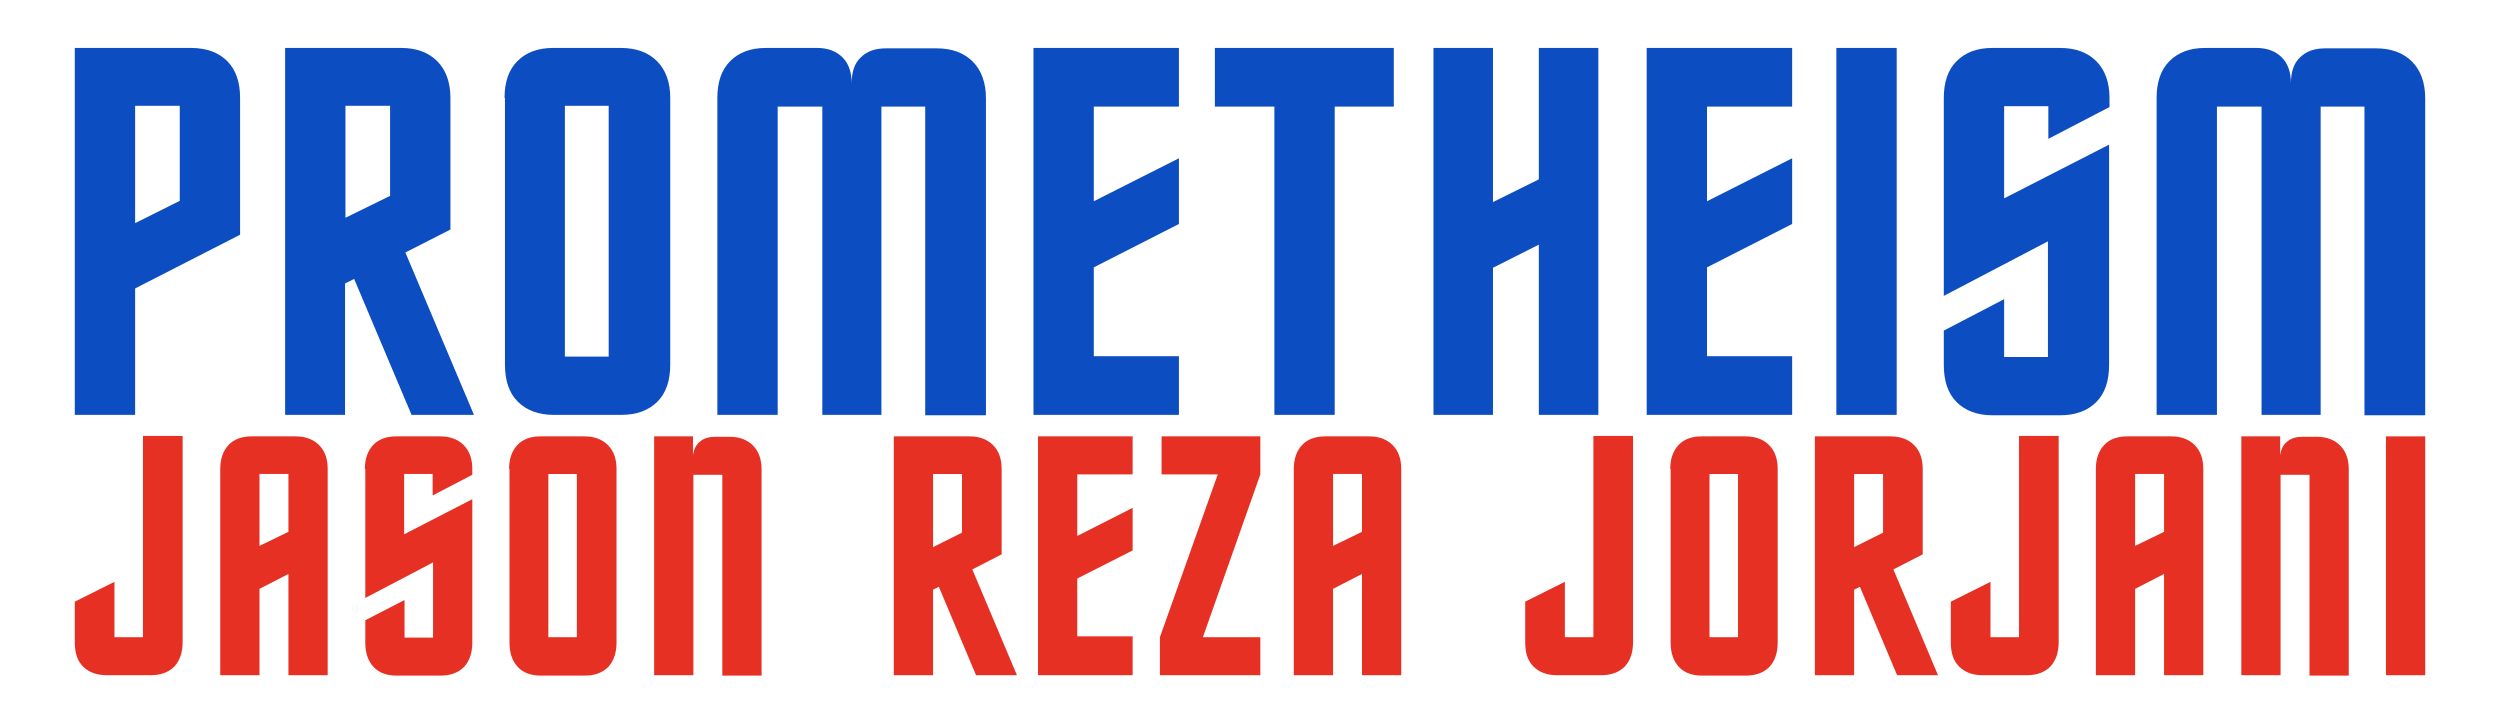
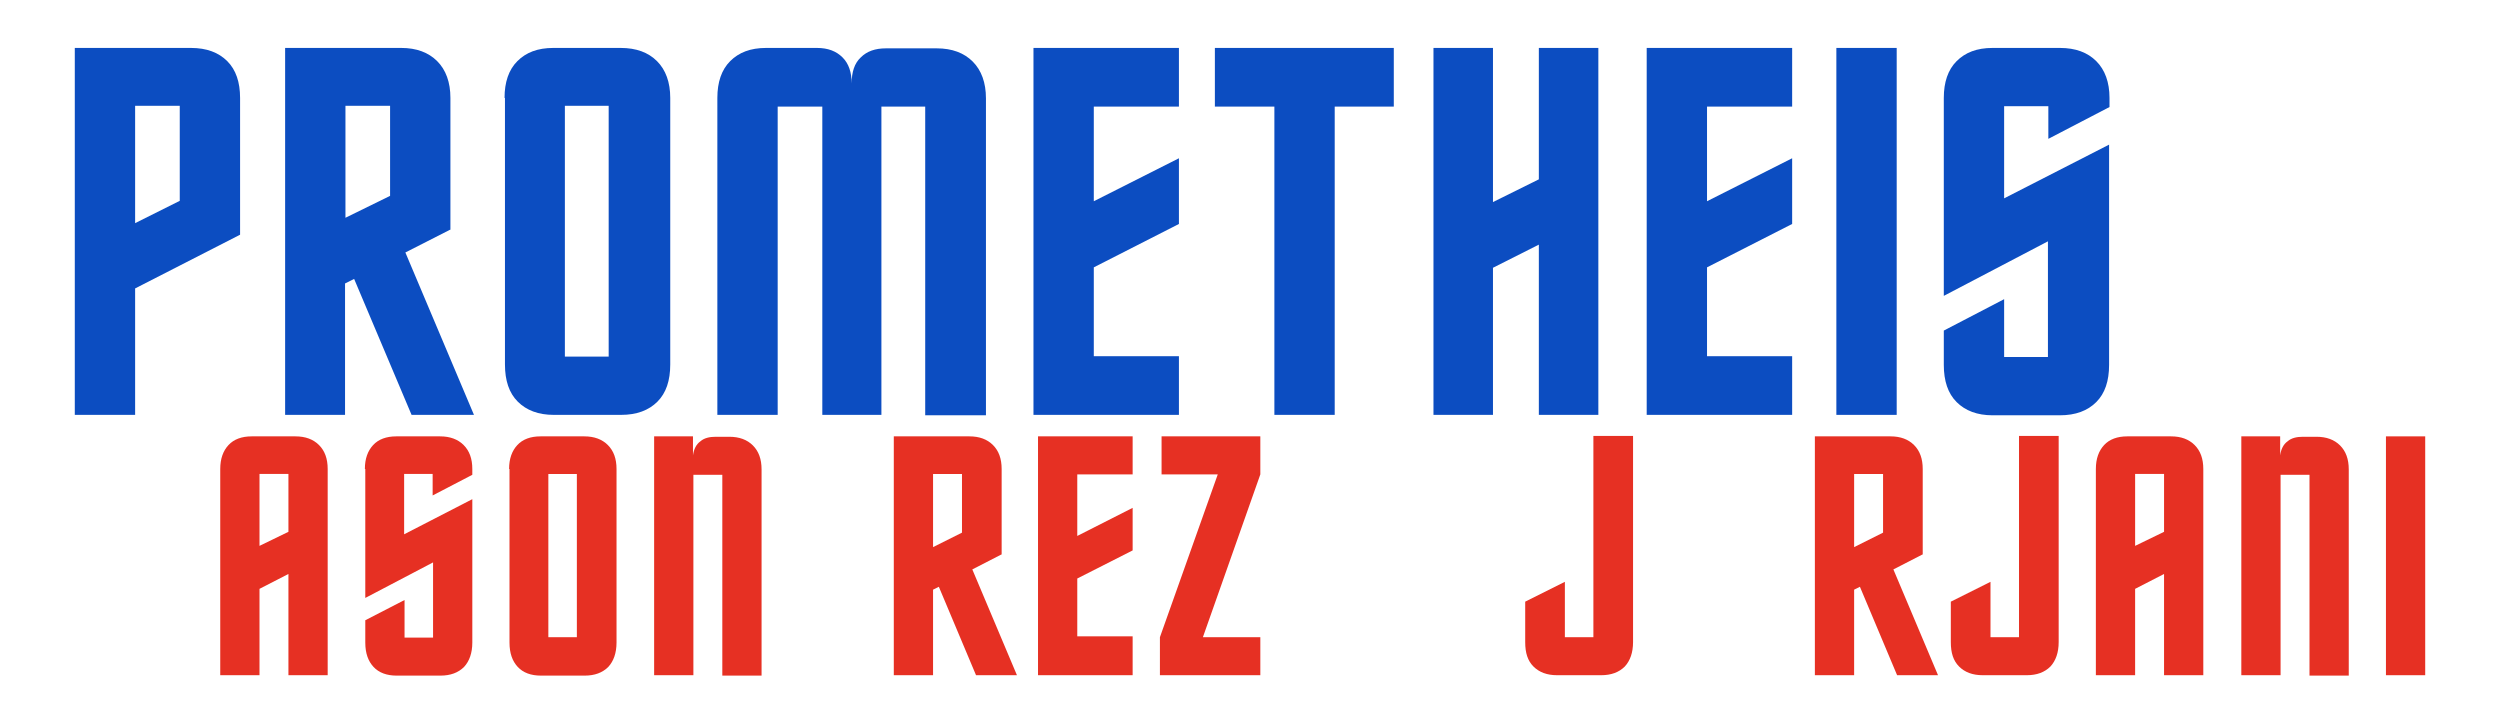
<svg xmlns="http://www.w3.org/2000/svg" version="1.1" id="Layer_1" x="0px" y="0px" viewBox="0 0 605 175" style="enable-background:new 0 0 605 175;" xml:space="preserve">
  <style type="text/css">
	.st0{fill:#0C4DC1;}
	.st1{fill:#E63023;}
</style>
  <g id="XMLID_106_">
    <g id="XMLID_1_">
      <path id="XMLID_3_" class="st0" d="M58.1,56.8L32.7,69.8v30.6H18.1V11.6h28.1c3.8,0,6.7,1.1,8.8,3.2c2.1,2.1,3.1,5.1,3.1,8.9V56.8    z M43.5,48.6V25.6H32.7V54L43.5,48.6z" />
      <path id="XMLID_6_" class="st0" d="M108.9,55.6l-10.8,5.5l16.6,39.3H99.6L85.7,67.5l-2.2,1.1v31.8H69V11.6h28.1    c3.7,0,6.6,1.1,8.7,3.2c2.1,2.1,3.2,5.1,3.2,8.9V55.6z M94.4,47.4V25.6H83.6v27.1L94.4,47.4z" />
      <path id="XMLID_9_" class="st0" d="M122.1,23.7c0-3.8,1-6.8,3.1-8.9c2.1-2.1,4.9-3.2,8.7-3.2h16.3c3.8,0,6.7,1.1,8.8,3.2    c2.1,2.1,3.2,5.1,3.2,8.9v64.5c0,3.9-1,6.9-3.1,9c-2.1,2.1-5,3.2-8.8,3.2h-16.3c-3.7,0-6.6-1.1-8.7-3.2c-2.1-2.1-3.1-5.1-3.1-9    V23.7z M147.3,25.6h-10.6v60.7h10.6V25.6z" />
      <path id="XMLID_12_" class="st0" d="M213.3,100.4H199V25.8h-10.8v74.6h-14.6V23.7c0-3.8,1-6.8,3.1-8.9s4.9-3.2,8.7-3.2h12.3    c2.7,0,4.7,0.8,6.2,2.3c1.5,1.5,2.2,3.6,2.2,6.3c0-2.8,0.7-4.9,2.2-6.3c1.5-1.5,3.5-2.2,6.1-2.2h12.3c3.7,0,6.6,1.1,8.7,3.2    c2.1,2.1,3.2,5.1,3.2,8.9v76.7h-14.7V25.8h-10.6V100.4z" />
      <path id="XMLID_14_" class="st0" d="M285.3,100.4h-35.2V11.6h35.2v14.2h-20.6v22.9l20.6-10.4v15.9l-20.6,10.5v21.5h20.6V100.4z" />
      <path id="XMLID_16_" class="st0" d="M308.4,100.4V25.8H294V11.6h43.3v14.2H323v74.6H308.4z" />
      <path id="XMLID_18_" class="st0" d="M386.8,11.6v88.8h-14.4V59.2l-11.1,5.6v35.6h-14.4V11.6h14.4v37.3l11.1-5.5V11.6H386.8z" />
      <path id="XMLID_20_" class="st0" d="M433.7,100.4h-35.2V11.6h35.2v14.2h-20.6v22.9l20.6-10.4v15.9l-20.6,10.5v21.5h20.6V100.4z" />
      <path id="XMLID_22_" class="st0" d="M459,100.4h-14.6V11.6H459V100.4z" />
      <path id="XMLID_24_" class="st0" d="M470.4,23.7c0-3.8,1-6.8,3.1-8.9c2.1-2.1,4.9-3.2,8.7-3.2h16.3c3.8,0,6.7,1.1,8.8,3.2    c2.1,2.1,3.2,5.1,3.2,8.9v2.2l-14.8,7.7v-7.9H485V48L510.4,35v53.3c0,3.9-1,6.9-3.1,9c-2.1,2.1-5,3.2-8.8,3.2h-16.3    c-3.7,0-6.6-1.1-8.7-3.2c-2.1-2.1-3.1-5.1-3.1-9v-8.3l14.6-7.6v14h10.6V58.4l-25.2,13.2V23.7z" />
-       <path id="XMLID_26_" class="st0" d="M561.6,100.4h-14.3V25.8h-10.8v74.6h-14.6V23.7c0-3.8,1-6.8,3.1-8.9c2.1-2.1,4.9-3.2,8.7-3.2    h12.3c2.7,0,4.7,0.8,6.2,2.3c1.5,1.5,2.2,3.6,2.2,6.3c0-2.8,0.7-4.9,2.2-6.3c1.5-1.5,3.5-2.2,6.1-2.2H575c3.7,0,6.6,1.1,8.7,3.2    c2.1,2.1,3.2,5.1,3.2,8.9v76.7h-14.7V25.8h-10.6V100.4z" />
    </g>
    <g id="XMLID_28_">
-       <path id="XMLID_29_" class="st1" d="M25.8,163.4c-2.4,0-4.3-0.7-5.7-2.1c-1.4-1.4-2-3.3-2-5.9v-9.8l9.6-4.8v13.4h6.9v-48.7h9.6    v49.9c0,2.5-0.7,4.5-2,5.9c-1.4,1.4-3.3,2.1-5.7,2.1H25.8z" />
      <path id="XMLID_31_" class="st1" d="M79.3,163.4h-9.5v-24.5l-7,3.6v20.9h-9.5v-49.9c0-2.5,0.7-4.4,2-5.8c1.3-1.4,3.2-2.1,5.6-2.1    h10.6c2.4,0,4.3,0.7,5.7,2.1c1.4,1.4,2.1,3.3,2.1,5.8V163.4z M69.8,128.7v-14h-7v17.4L69.8,128.7z" />
      <path id="XMLID_34_" class="st1" d="M88.3,113.5c0-2.5,0.7-4.4,2-5.8c1.3-1.4,3.2-2.1,5.6-2.1h10.6c2.4,0,4.3,0.7,5.7,2.1    c1.4,1.4,2.1,3.3,2.1,5.8v1.4l-9.6,5v-5.2h-6.9v14.6l16.5-8.5v34.7c0,2.5-0.7,4.5-2,5.9c-1.4,1.4-3.3,2.1-5.7,2.1H96    c-2.4,0-4.3-0.7-5.6-2.1c-1.3-1.4-2-3.3-2-5.9v-5.4l9.5-4.9v9.1h6.9v-18.2l-16.4,8.6V113.5z" />
      <path id="XMLID_36_" class="st1" d="M123.2,113.5c0-2.5,0.7-4.4,2-5.8c1.3-1.4,3.2-2.1,5.6-2.1h10.6c2.4,0,4.3,0.7,5.7,2.1    c1.4,1.4,2.1,3.3,2.1,5.8v42c0,2.5-0.7,4.5-2,5.9c-1.4,1.4-3.3,2.1-5.7,2.1h-10.6c-2.4,0-4.3-0.7-5.6-2.1c-1.3-1.4-2-3.3-2-5.9    V113.5z M139.6,114.7h-6.9v39.5h6.9V114.7z" />
      <path id="XMLID_39_" class="st1" d="M167.7,163.4h-9.4v-57.8h9.4l0,4.6c0.2-1.5,0.8-2.7,1.8-3.4c0.9-0.8,2.2-1.1,3.7-1.1h3.3    c2.4,0,4.3,0.7,5.7,2.1c1.4,1.4,2.1,3.3,2.1,5.8v49.9h-9.5v-48.6h-7V163.4z" />
      <path id="XMLID_41_" class="st1" d="M242.3,134.2l-7,3.6l10.8,25.6h-9.9l-9-21.4l-1.4,0.7v20.7h-9.5v-57.8h18.3    c2.4,0,4.3,0.7,5.7,2.1c1.4,1.4,2.1,3.3,2.1,5.8V134.2z M232.8,128.9v-14.2h-7v17.7L232.8,128.9z" />
      <path id="XMLID_44_" class="st1" d="M274.1,163.4h-22.9v-57.8h22.9v9.2h-13.4v14.9l13.4-6.8v10.3l-13.4,6.8v14h13.4V163.4z" />
      <path id="XMLID_46_" class="st1" d="M294.7,114.8h-13.6v-9.2H305v9.2l-13.9,39.4H305v9.2h-24.3v-9.2L294.7,114.8z" />
-       <path id="XMLID_48_" class="st1" d="M339.1,163.4h-9.5v-24.5l-7,3.6v20.9h-9.5v-49.9c0-2.5,0.7-4.4,2-5.8c1.3-1.4,3.2-2.1,5.6-2.1    h10.6c2.4,0,4.3,0.7,5.7,2.1c1.4,1.4,2.1,3.3,2.1,5.8V163.4z M329.6,128.7v-14h-7v17.4L329.6,128.7z" />
      <path id="XMLID_51_" class="st1" d="M376.8,163.4c-2.4,0-4.3-0.7-5.7-2.1c-1.4-1.4-2-3.3-2-5.9v-9.8l9.6-4.8v13.4h6.9v-48.7h9.6    v49.9c0,2.5-0.7,4.5-2,5.9c-1.4,1.4-3.3,2.1-5.7,2.1H376.8z" />
-       <path id="XMLID_53_" class="st1" d="M404.2,113.5c0-2.5,0.7-4.4,2-5.8c1.3-1.4,3.2-2.1,5.6-2.1h10.6c2.4,0,4.3,0.7,5.7,2.1    c1.4,1.4,2.1,3.3,2.1,5.8v42c0,2.5-0.7,4.5-2,5.9c-1.4,1.4-3.3,2.1-5.7,2.1h-10.6c-2.4,0-4.3-0.7-5.6-2.1c-1.3-1.4-2-3.3-2-5.9    V113.5z M420.6,114.7h-6.9v39.5h6.9V114.7z" />
      <path id="XMLID_56_" class="st1" d="M465.2,134.2l-7,3.6l10.8,25.6h-9.9l-9-21.4l-1.4,0.7v20.7h-9.5v-57.8h18.3    c2.4,0,4.3,0.7,5.7,2.1c1.4,1.4,2.1,3.3,2.1,5.8V134.2z M455.7,128.9v-14.2h-7v17.7L455.7,128.9z" />
      <path id="XMLID_59_" class="st1" d="M479.8,163.4c-2.4,0-4.3-0.7-5.7-2.1c-1.4-1.4-2-3.3-2-5.9v-9.8l9.6-4.8v13.4h6.9v-48.7h9.6    v49.9c0,2.5-0.7,4.5-2,5.9c-1.4,1.4-3.3,2.1-5.7,2.1H479.8z" />
      <path id="XMLID_61_" class="st1" d="M533.2,163.4h-9.5v-24.5l-7,3.6v20.9h-9.5v-49.9c0-2.5,0.7-4.4,2-5.8c1.3-1.4,3.2-2.1,5.6-2.1    h10.6c2.4,0,4.3,0.7,5.7,2.1c1.4,1.4,2.1,3.3,2.1,5.8V163.4z M523.7,128.7v-14h-7v17.4L523.7,128.7z" />
      <path id="XMLID_64_" class="st1" d="M551.8,163.4h-9.4v-57.8h9.4l0,4.6c0.2-1.5,0.8-2.7,1.8-3.4c0.9-0.8,2.2-1.1,3.7-1.1h3.3    c2.4,0,4.3,0.7,5.7,2.1c1.4,1.4,2.1,3.3,2.1,5.8v49.9h-9.5v-48.6h-7V163.4z" />
      <path id="XMLID_66_" class="st1" d="M586.9,163.4h-9.5v-57.8h9.5V163.4z" />
    </g>
  </g>
</svg>